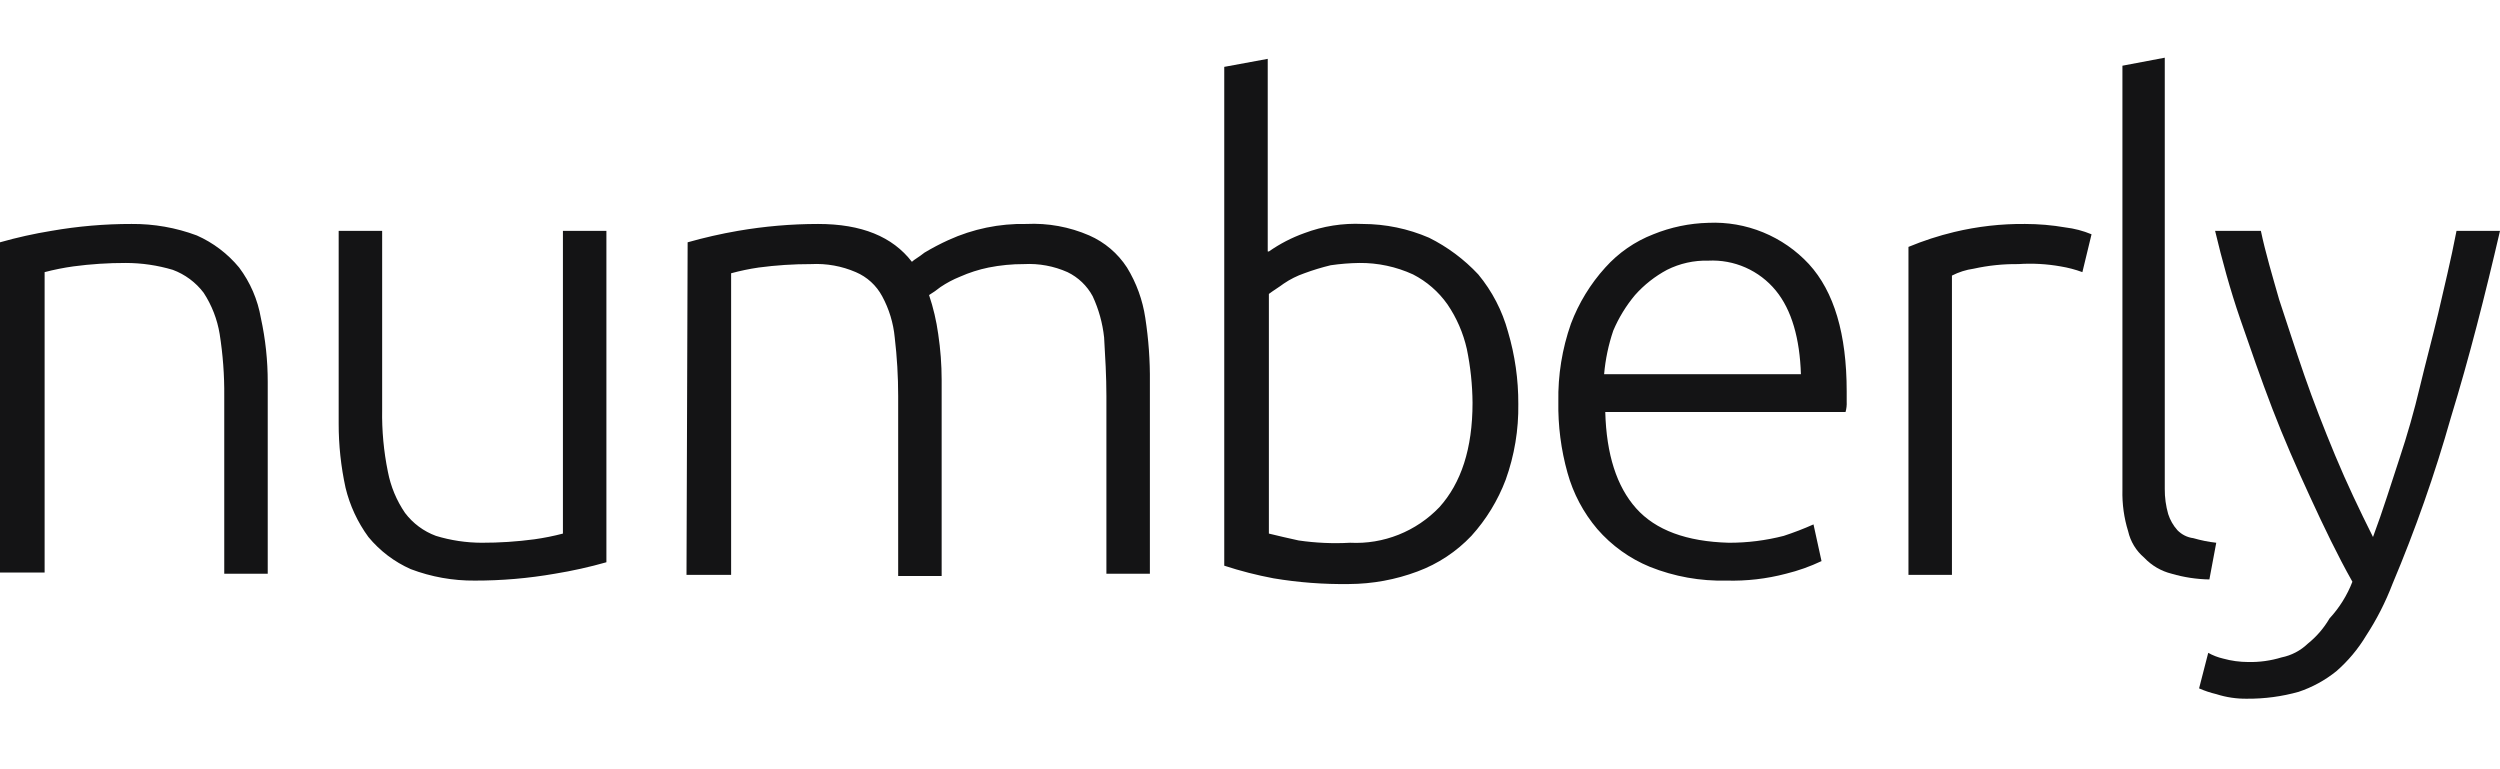
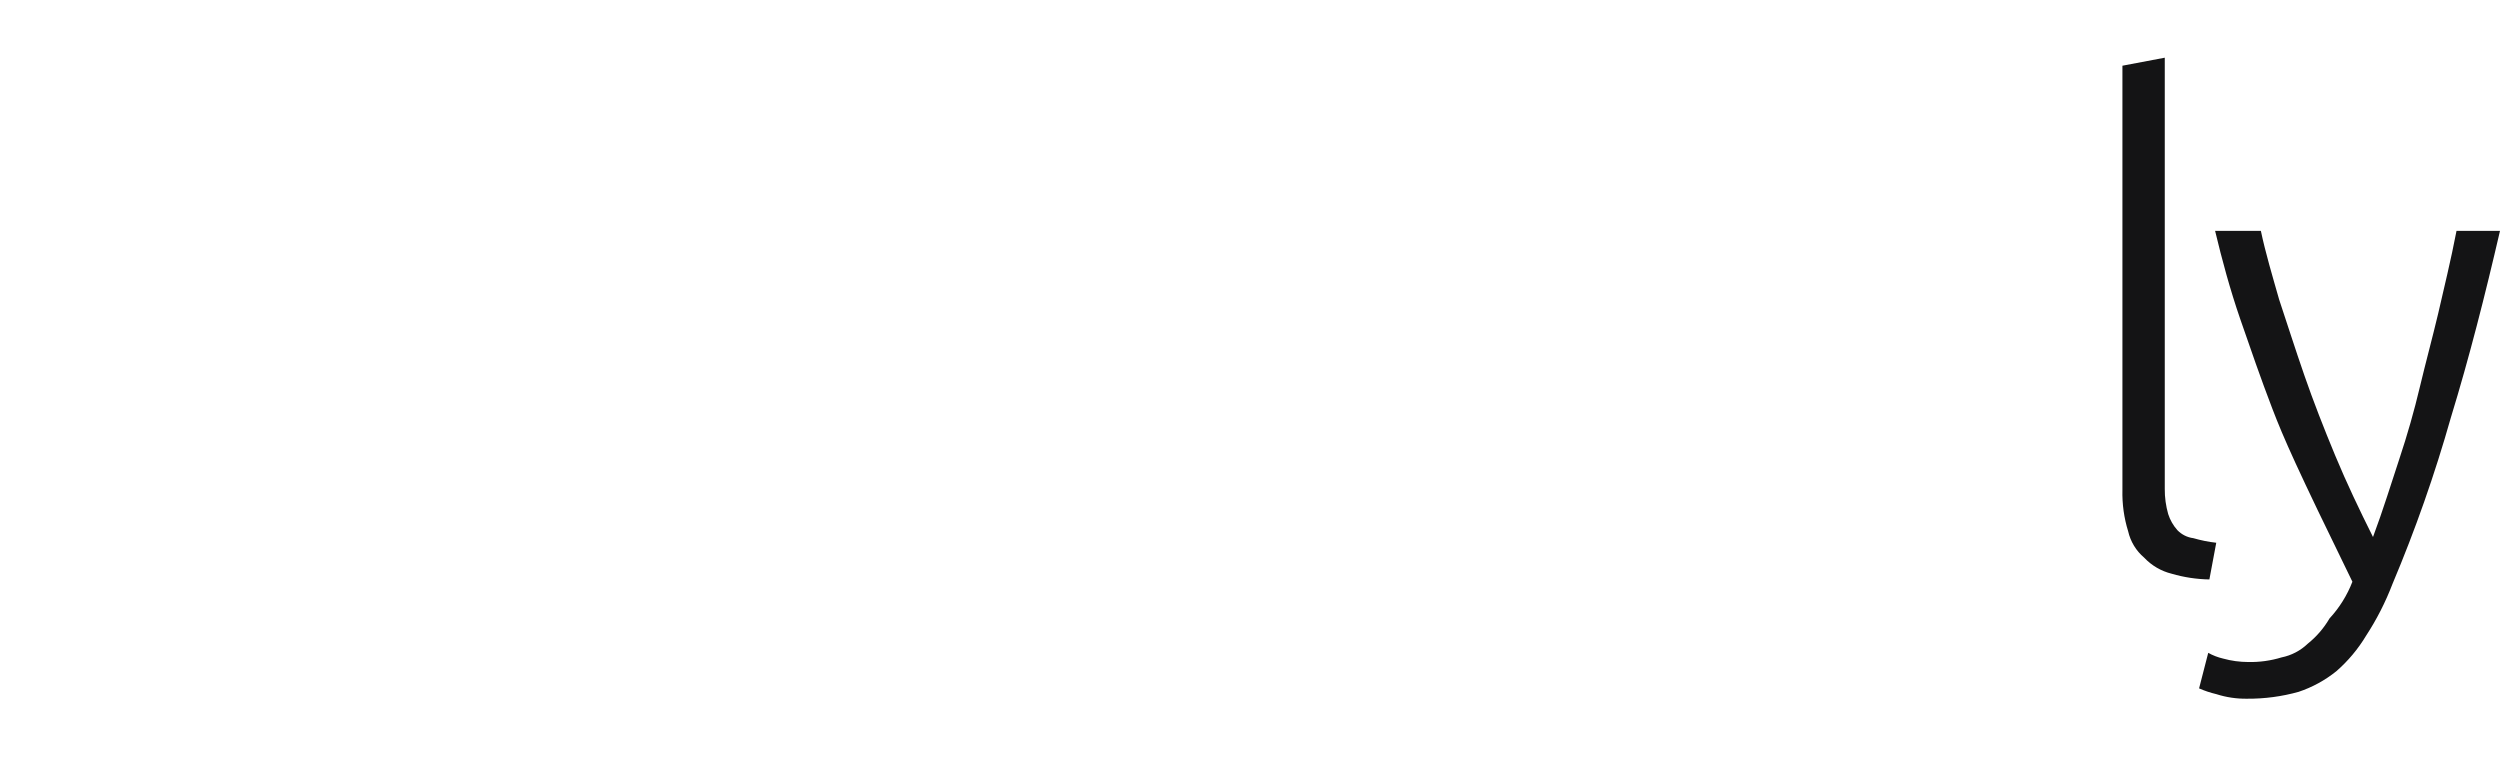
<svg xmlns="http://www.w3.org/2000/svg" width="130" height="40" viewBox="0 0 130 40" fill="none">
-   <path d="M0 12.6C0.88 12.35 1.774 12.151 2.677 12.004C4.053 11.764 5.446 11.644 6.842 11.646C7.999 11.636 9.149 11.838 10.233 12.243C11.086 12.62 11.84 13.192 12.435 13.912C13.014 14.684 13.402 15.584 13.565 16.536C13.805 17.633 13.924 18.752 13.922 19.875V29.833H11.661V20.591C11.671 19.513 11.591 18.436 11.423 17.371C11.298 16.605 11.014 15.874 10.59 15.224C10.179 14.681 9.622 14.268 8.984 14.031C8.192 13.796 7.371 13.675 6.545 13.674C5.629 13.672 4.715 13.732 3.808 13.853C3.307 13.923 2.81 14.023 2.32 14.151V29.773H0V12.6ZM31.533 29.237C30.653 29.487 29.759 29.686 28.856 29.833C27.481 30.073 26.087 30.193 24.691 30.191C23.553 30.201 22.423 29.999 21.359 29.595C20.506 29.217 19.753 28.645 19.158 27.925C18.596 27.158 18.191 26.286 17.968 25.361C17.729 24.264 17.609 23.145 17.611 22.022V12.004H19.872V21.306C19.853 22.387 19.953 23.467 20.169 24.526C20.316 25.296 20.62 26.027 21.062 26.673C21.473 27.216 22.03 27.629 22.668 27.865C23.44 28.101 24.242 28.221 25.048 28.223C25.963 28.225 26.878 28.165 27.785 28.044C28.286 27.974 28.783 27.874 29.272 27.746V12.004H31.533V29.237ZM35.757 12.6C36.619 12.356 37.493 12.157 38.375 12.004C39.751 11.767 41.144 11.647 42.54 11.646C44.801 11.646 46.407 12.302 47.419 13.614C47.538 13.495 47.776 13.376 48.073 13.137C48.477 12.895 48.894 12.676 49.323 12.481C50.592 11.903 51.974 11.617 53.368 11.646C54.49 11.591 55.61 11.795 56.641 12.243C57.444 12.595 58.127 13.175 58.604 13.912C59.095 14.713 59.419 15.606 59.556 16.536C59.726 17.641 59.806 18.757 59.794 19.875V29.833H57.533V20.591C57.533 19.577 57.474 18.563 57.414 17.55C57.335 16.806 57.134 16.081 56.819 15.403C56.525 14.858 56.067 14.42 55.51 14.151C54.8 13.835 54.025 13.692 53.249 13.733C52.63 13.731 52.012 13.791 51.405 13.912C50.893 14.017 50.395 14.177 49.918 14.389C49.563 14.532 49.224 14.712 48.906 14.926C48.717 15.077 48.518 15.217 48.311 15.343C48.533 16.003 48.692 16.681 48.787 17.371C48.906 18.16 48.965 18.957 48.966 19.756V29.952H46.705V20.591C46.705 19.574 46.645 18.559 46.526 17.55C46.455 16.797 46.232 16.067 45.872 15.403C45.571 14.842 45.088 14.4 44.503 14.151C43.772 13.835 42.978 13.692 42.183 13.733C41.268 13.732 40.353 13.791 39.446 13.912C38.965 13.983 38.488 14.082 38.018 14.21V29.893H35.698L35.757 12.6ZM65.982 13.077C66.551 12.678 67.171 12.357 67.826 12.123C68.794 11.758 69.827 11.595 70.86 11.646C72.047 11.648 73.221 11.891 74.311 12.362C75.271 12.84 76.137 13.486 76.87 14.27C77.592 15.142 78.119 16.158 78.416 17.251C78.777 18.471 78.958 19.736 78.952 21.008C78.972 22.349 78.75 23.682 78.297 24.944C77.891 26.021 77.285 27.012 76.513 27.865C75.734 28.687 74.777 29.32 73.716 29.714C72.575 30.143 71.366 30.365 70.147 30.37C68.831 30.389 67.517 30.289 66.22 30.072C65.353 29.909 64.499 29.69 63.661 29.416V3.477L65.922 3.06V13.077H65.982ZM65.982 27.746C66.458 27.865 66.993 27.985 67.529 28.104C68.415 28.233 69.312 28.273 70.206 28.223C71.067 28.267 71.926 28.124 72.727 27.805C73.528 27.486 74.251 26.998 74.847 26.375C75.977 25.122 76.572 23.334 76.572 20.948C76.565 20.007 76.465 19.068 76.275 18.146C76.087 17.314 75.744 16.524 75.263 15.82C74.802 15.167 74.189 14.635 73.478 14.27C72.601 13.868 71.646 13.664 70.682 13.674C70.184 13.681 69.687 13.721 69.195 13.793C68.731 13.905 68.274 14.044 67.826 14.21C67.447 14.341 67.087 14.521 66.755 14.747C66.517 14.926 66.22 15.105 65.982 15.284V27.746ZM81.034 20.889C81.009 19.509 81.231 18.136 81.689 16.834C82.096 15.757 82.701 14.765 83.474 13.912C84.159 13.147 85.015 12.554 85.973 12.183C86.881 11.814 87.849 11.612 88.828 11.587C89.804 11.542 90.778 11.711 91.682 12.082C92.586 12.453 93.399 13.016 94.064 13.733C95.373 15.164 96.028 17.371 96.028 20.352V20.889C96.037 21.07 96.017 21.251 95.968 21.425H83.474C83.533 23.632 84.069 25.301 85.08 26.434C86.092 27.567 87.698 28.163 89.899 28.223C90.863 28.226 91.822 28.105 92.755 27.865C93.28 27.693 93.797 27.494 94.302 27.269L94.719 29.177C94.127 29.458 93.51 29.677 92.874 29.833C91.865 30.099 90.823 30.219 89.78 30.191C88.417 30.225 87.061 29.982 85.794 29.475C84.741 29.043 83.804 28.369 83.057 27.508C82.336 26.658 81.808 25.661 81.51 24.586C81.173 23.383 81.013 22.138 81.034 20.889ZM93.648 19.458C93.588 17.609 93.172 16.119 92.339 15.105C91.915 14.589 91.377 14.181 90.767 13.911C90.158 13.642 89.494 13.52 88.828 13.554C88.086 13.534 87.35 13.698 86.686 14.031C86.058 14.367 85.494 14.811 85.021 15.343C84.555 15.9 84.174 16.523 83.89 17.192C83.641 17.925 83.481 18.686 83.414 19.458H93.648ZM105.309 11.646C106.007 11.647 106.704 11.706 107.391 11.825C107.862 11.881 108.322 12.001 108.76 12.183L108.284 14.151C107.917 14.016 107.539 13.916 107.153 13.853C106.427 13.724 105.688 13.684 104.952 13.733C104.172 13.724 103.393 13.804 102.632 13.972C102.238 14.027 101.856 14.148 101.501 14.33V29.893H99.24V12.839C100.012 12.518 100.808 12.259 101.62 12.064C102.828 11.774 104.067 11.634 105.309 11.646Z" fill="#141415" />
  <path d="M114.888 30.131C114.223 30.12 113.563 30.02 112.925 29.833C112.379 29.698 111.883 29.408 111.497 28.998C111.078 28.644 110.786 28.162 110.664 27.627C110.448 26.932 110.348 26.207 110.366 25.48V3.417L112.568 3V25.421C112.564 25.864 112.624 26.306 112.746 26.732C112.845 27.041 113.007 27.325 113.222 27.567C113.444 27.798 113.738 27.945 114.055 27.985C114.444 28.098 114.842 28.178 115.245 28.223L114.888 30.131Z" fill="#141415" />
-   <path d="M122.325 30.25C121.551 28.879 120.838 27.388 120.124 25.838C119.41 24.288 118.755 22.797 118.16 21.247C117.565 19.696 117.03 18.146 116.494 16.596C115.959 15.045 115.542 13.495 115.185 12.004H117.565C117.803 13.137 118.16 14.33 118.517 15.582C118.934 16.834 119.35 18.146 119.826 19.517C120.302 20.889 120.838 22.26 121.432 23.691C122.027 25.122 122.682 26.494 123.396 27.925C123.931 26.494 124.348 25.122 124.764 23.87C125.181 22.618 125.538 21.366 125.835 20.114C126.133 18.861 126.49 17.55 126.787 16.297C127.085 14.986 127.442 13.554 127.739 12.004H130C129.227 15.343 128.394 18.623 127.442 21.724C126.609 24.666 125.595 27.553 124.407 30.37C124.047 31.31 123.589 32.21 123.039 33.053C122.623 33.746 122.101 34.37 121.492 34.902C120.906 35.373 120.242 35.737 119.529 35.975C118.657 36.219 117.756 36.339 116.851 36.333C116.306 36.341 115.764 36.261 115.245 36.094C114.939 36.022 114.64 35.922 114.352 35.796L114.828 33.948C115.071 34.083 115.331 34.183 115.602 34.246C116.028 34.364 116.468 34.424 116.911 34.425C117.495 34.437 118.077 34.357 118.636 34.186C119.151 34.083 119.626 33.835 120.005 33.471C120.459 33.107 120.842 32.662 121.135 32.159C121.649 31.604 122.052 30.956 122.325 30.25Z" fill="#141415" />
+   <path d="M122.325 30.25C119.41 24.288 118.755 22.797 118.16 21.247C117.565 19.696 117.03 18.146 116.494 16.596C115.959 15.045 115.542 13.495 115.185 12.004H117.565C117.803 13.137 118.16 14.33 118.517 15.582C118.934 16.834 119.35 18.146 119.826 19.517C120.302 20.889 120.838 22.26 121.432 23.691C122.027 25.122 122.682 26.494 123.396 27.925C123.931 26.494 124.348 25.122 124.764 23.87C125.181 22.618 125.538 21.366 125.835 20.114C126.133 18.861 126.49 17.55 126.787 16.297C127.085 14.986 127.442 13.554 127.739 12.004H130C129.227 15.343 128.394 18.623 127.442 21.724C126.609 24.666 125.595 27.553 124.407 30.37C124.047 31.31 123.589 32.21 123.039 33.053C122.623 33.746 122.101 34.37 121.492 34.902C120.906 35.373 120.242 35.737 119.529 35.975C118.657 36.219 117.756 36.339 116.851 36.333C116.306 36.341 115.764 36.261 115.245 36.094C114.939 36.022 114.64 35.922 114.352 35.796L114.828 33.948C115.071 34.083 115.331 34.183 115.602 34.246C116.028 34.364 116.468 34.424 116.911 34.425C117.495 34.437 118.077 34.357 118.636 34.186C119.151 34.083 119.626 33.835 120.005 33.471C120.459 33.107 120.842 32.662 121.135 32.159C121.649 31.604 122.052 30.956 122.325 30.25Z" fill="#141415" />
</svg>